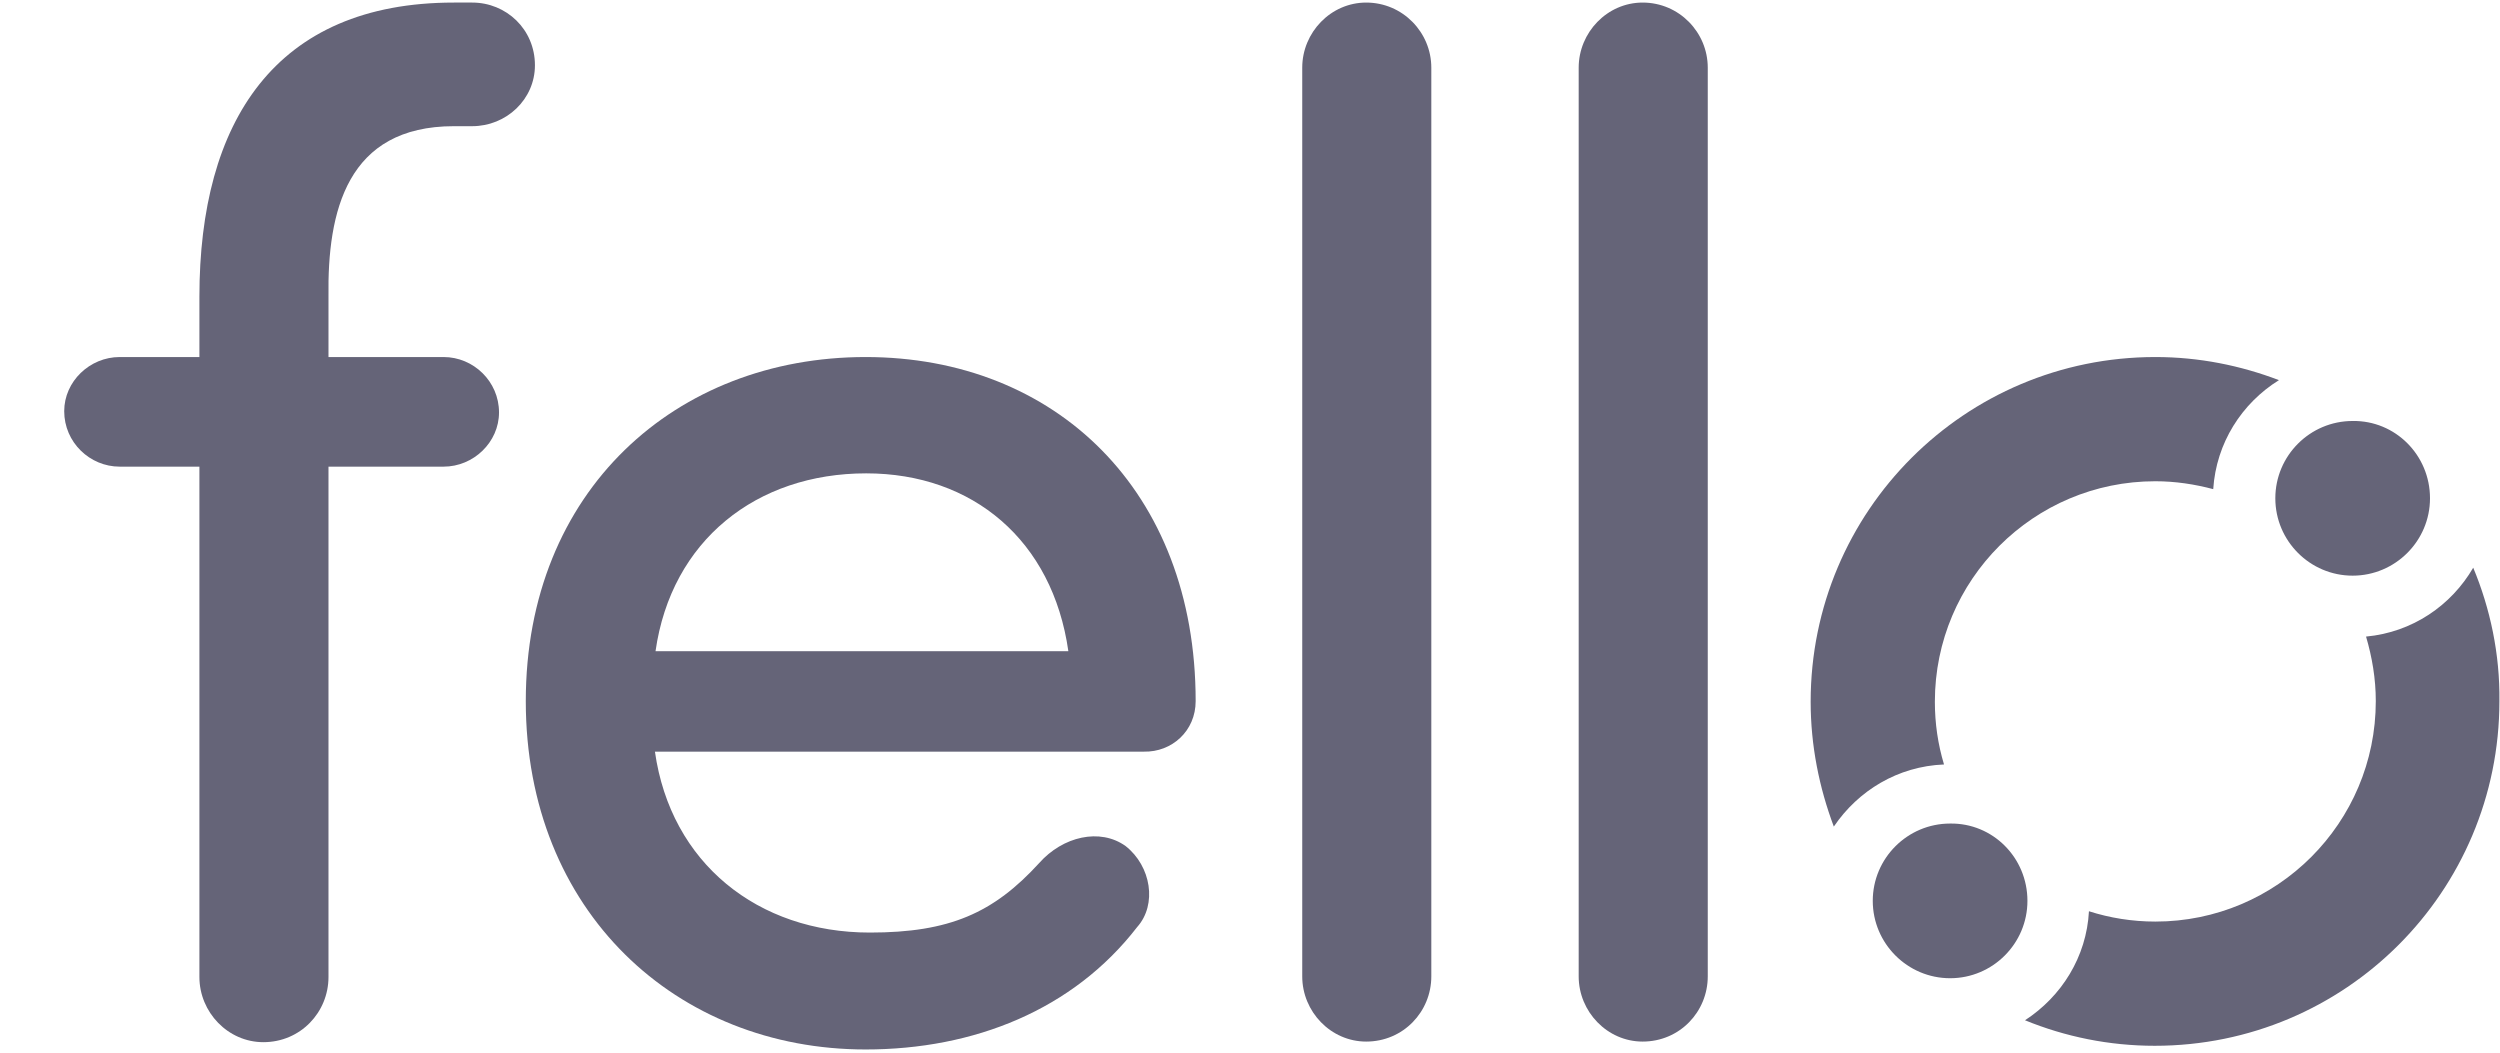
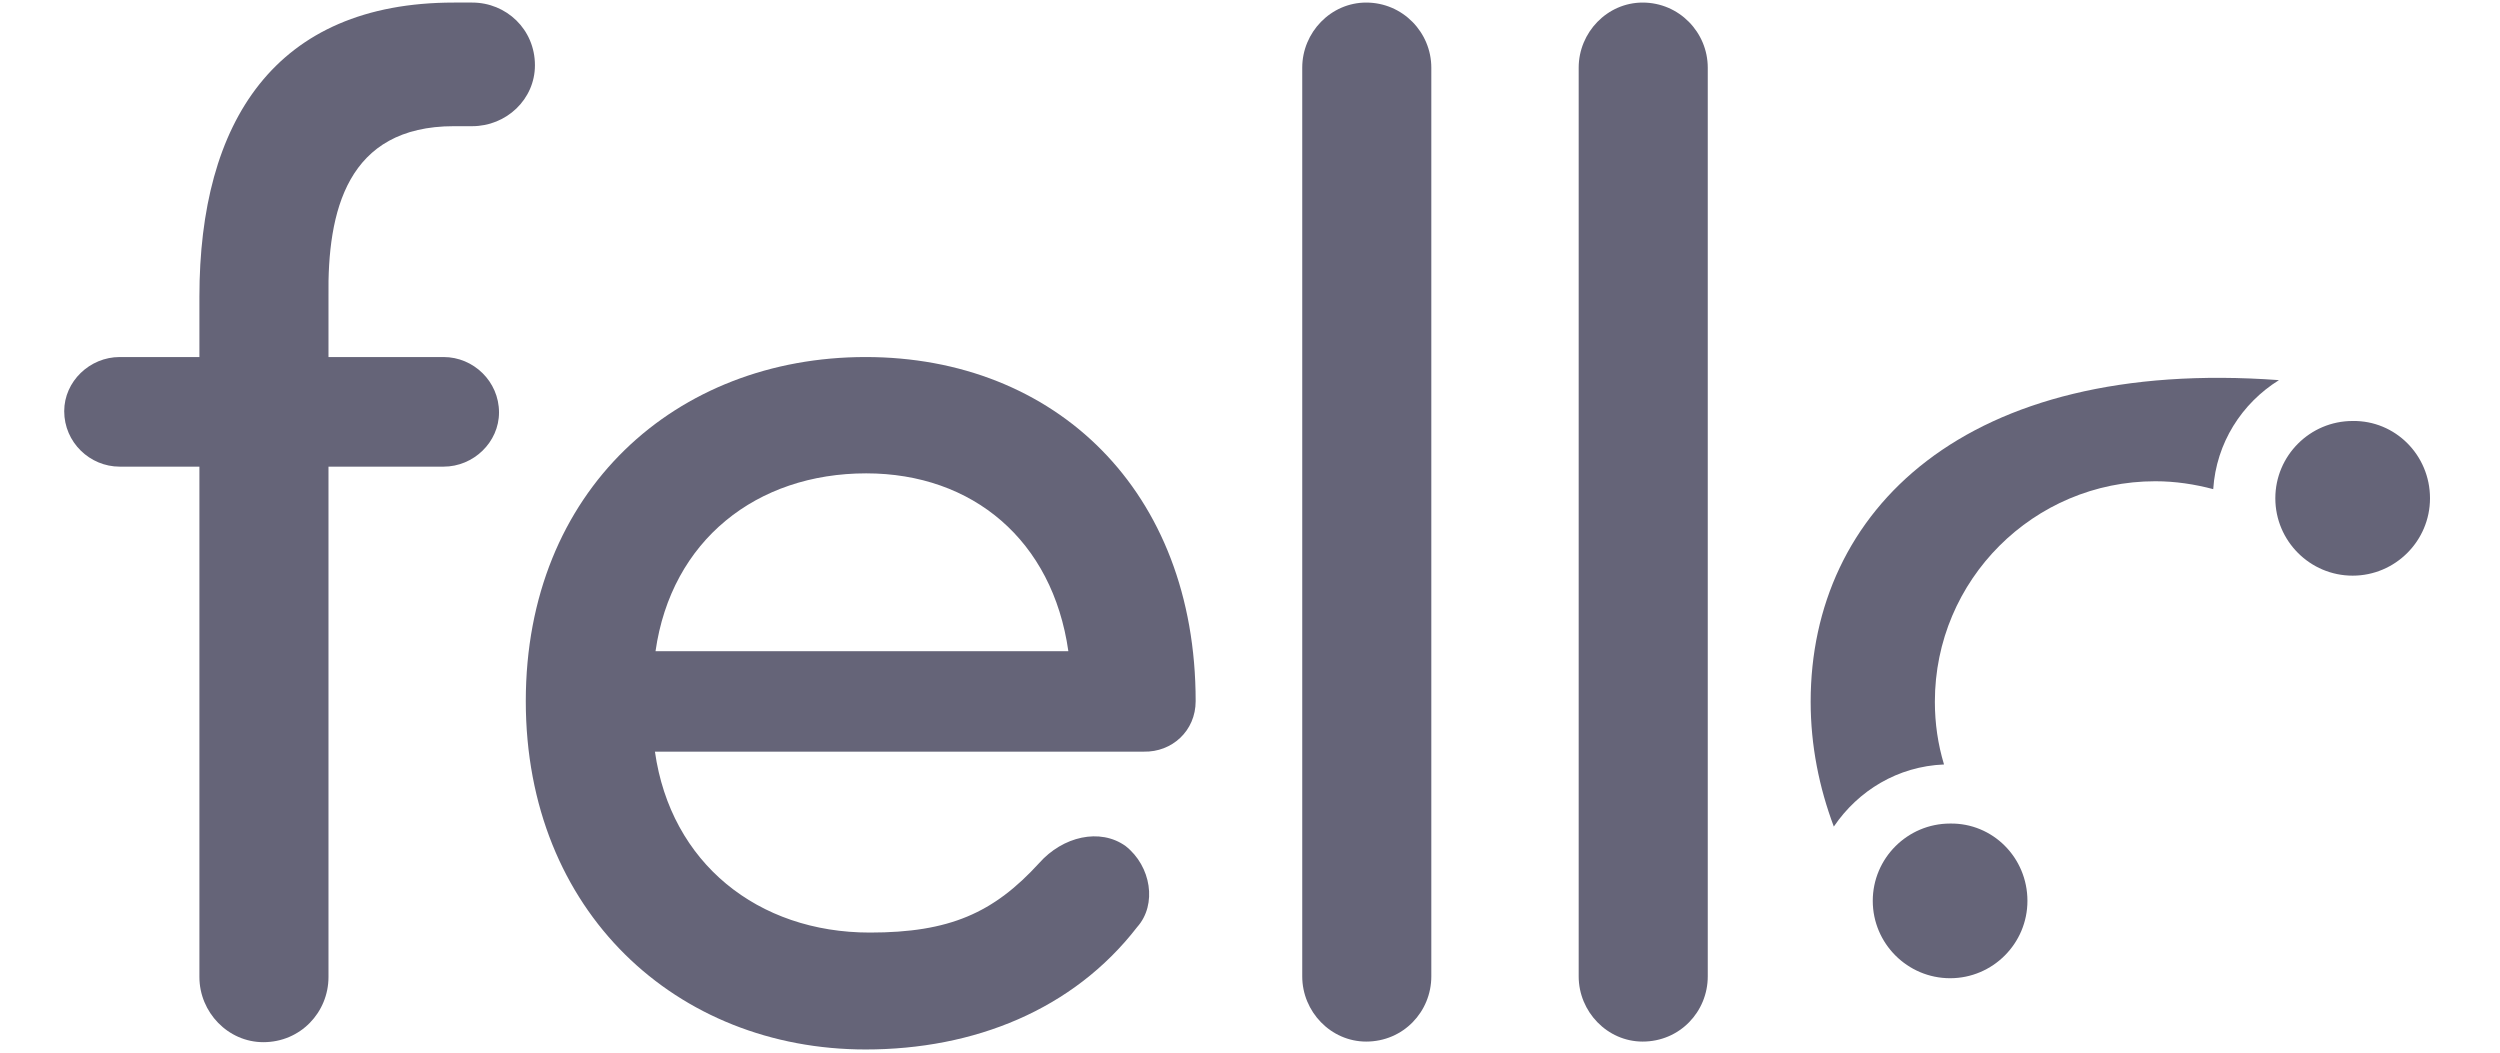
<svg xmlns="http://www.w3.org/2000/svg" width="38" height="16" viewBox="0 0 38 16" fill="none">
  <g clip-path="url(#clip0_12080_77116)">
    <path d="M4.993 7.093H6.743C7.196 7.093 7.585 6.723 7.585 6.269C7.585 5.797 7.196 5.427 6.743 5.427H4.993V4.51C4.975 3.214 5.271 1.918 6.9 1.918H7.178C7.696 1.918 8.131 1.511 8.131 0.992C8.131 0.446 7.696 0.039 7.178 0.039H6.9C4.179 0.039 3.031 1.853 3.031 4.51V5.427H1.819C1.365 5.427 0.976 5.797 0.976 6.25C0.976 6.723 1.365 7.093 1.819 7.093H3.031V14.85C3.031 15.387 3.466 15.841 4.003 15.841C4.568 15.841 4.993 15.387 4.993 14.85V7.093V7.093Z" fill="#656478" />
    <path d="M9.964 9.898C10.204 8.213 11.5 7.195 13.166 7.195C14.786 7.195 15.999 8.213 16.239 9.898H9.964ZM18.174 10.657C18.174 7.454 16.036 5.427 13.157 5.427C10.278 5.427 7.992 7.454 7.992 10.657C7.992 13.86 10.288 15.952 13.157 15.952C14.805 15.952 16.313 15.35 17.285 14.091C17.591 13.749 17.498 13.166 17.109 12.86C16.721 12.582 16.156 12.712 15.795 13.119C15.101 13.878 14.434 14.175 13.222 14.175C11.519 14.175 10.195 13.119 9.955 11.425H17.387C17.813 11.434 18.174 11.111 18.174 10.657Z" fill="#656478" />
    <path d="M21.756 1.029C21.756 0.492 21.321 0.039 20.766 0.039C20.229 0.039 19.794 0.492 19.794 1.029V14.841C19.794 15.378 20.229 15.832 20.766 15.832C21.33 15.832 21.756 15.378 21.756 14.841V1.029Z" fill="#656478" />
    <path d="M25.958 1.029C25.958 0.492 25.523 0.039 24.968 0.039C24.431 0.039 23.996 0.492 23.996 1.029V14.841C23.996 15.378 24.431 15.832 24.968 15.832C25.532 15.832 25.958 15.378 25.958 14.841V1.029Z" fill="#656478" />
    <path d="M30.817 13.693C30.817 14.341 30.29 14.869 29.642 14.869C28.994 14.869 28.466 14.341 28.466 13.693C28.466 13.045 28.994 12.518 29.642 12.518C30.29 12.508 30.817 13.036 30.817 13.693Z" fill="#656478" />
-     <path fill-rule="evenodd" clip-rule="evenodd" d="M29.549 11.62C29.457 11.314 29.41 10.999 29.41 10.666C29.41 8.815 30.91 7.315 32.761 7.315C33.067 7.315 33.363 7.361 33.641 7.435C33.687 6.732 34.075 6.13 34.64 5.778C34.057 5.556 33.428 5.427 32.761 5.427C29.864 5.427 27.522 7.769 27.522 10.666C27.522 11.333 27.652 11.972 27.874 12.564C28.244 12.018 28.846 11.648 29.549 11.62Z" fill="#656478" />
-     <path fill-rule="evenodd" clip-rule="evenodd" d="M37.593 8.629C37.26 9.203 36.667 9.611 35.964 9.676C36.056 9.99 36.112 10.314 36.112 10.657C36.112 12.508 34.612 14.008 32.761 14.008C32.409 14.008 32.067 13.952 31.752 13.851C31.715 14.545 31.336 15.146 30.78 15.508C31.391 15.758 32.058 15.896 32.752 15.896C35.649 15.896 37.991 13.554 37.991 10.657C38 9.944 37.852 9.25 37.593 8.629Z" fill="#656478" />
+     <path fill-rule="evenodd" clip-rule="evenodd" d="M29.549 11.62C29.457 11.314 29.41 10.999 29.41 10.666C29.41 8.815 30.91 7.315 32.761 7.315C33.067 7.315 33.363 7.361 33.641 7.435C33.687 6.732 34.075 6.13 34.64 5.778C29.864 5.427 27.522 7.769 27.522 10.666C27.522 11.333 27.652 11.972 27.874 12.564C28.244 12.018 28.846 11.648 29.549 11.62Z" fill="#656478" />
    <path d="M36.936 7.574C36.936 8.222 36.408 8.75 35.76 8.75C35.112 8.75 34.585 8.222 34.585 7.574C34.585 6.926 35.112 6.399 35.76 6.399C36.408 6.389 36.936 6.917 36.936 7.574Z" fill="#656478" />
  </g>
  <defs>
    <clipPath id="clip0_12080_77116">
      <rect width="37.023" height="15.922" fill="white" transform="translate(0.976 0.039)" />
    </clipPath>
  </defs>
</svg>